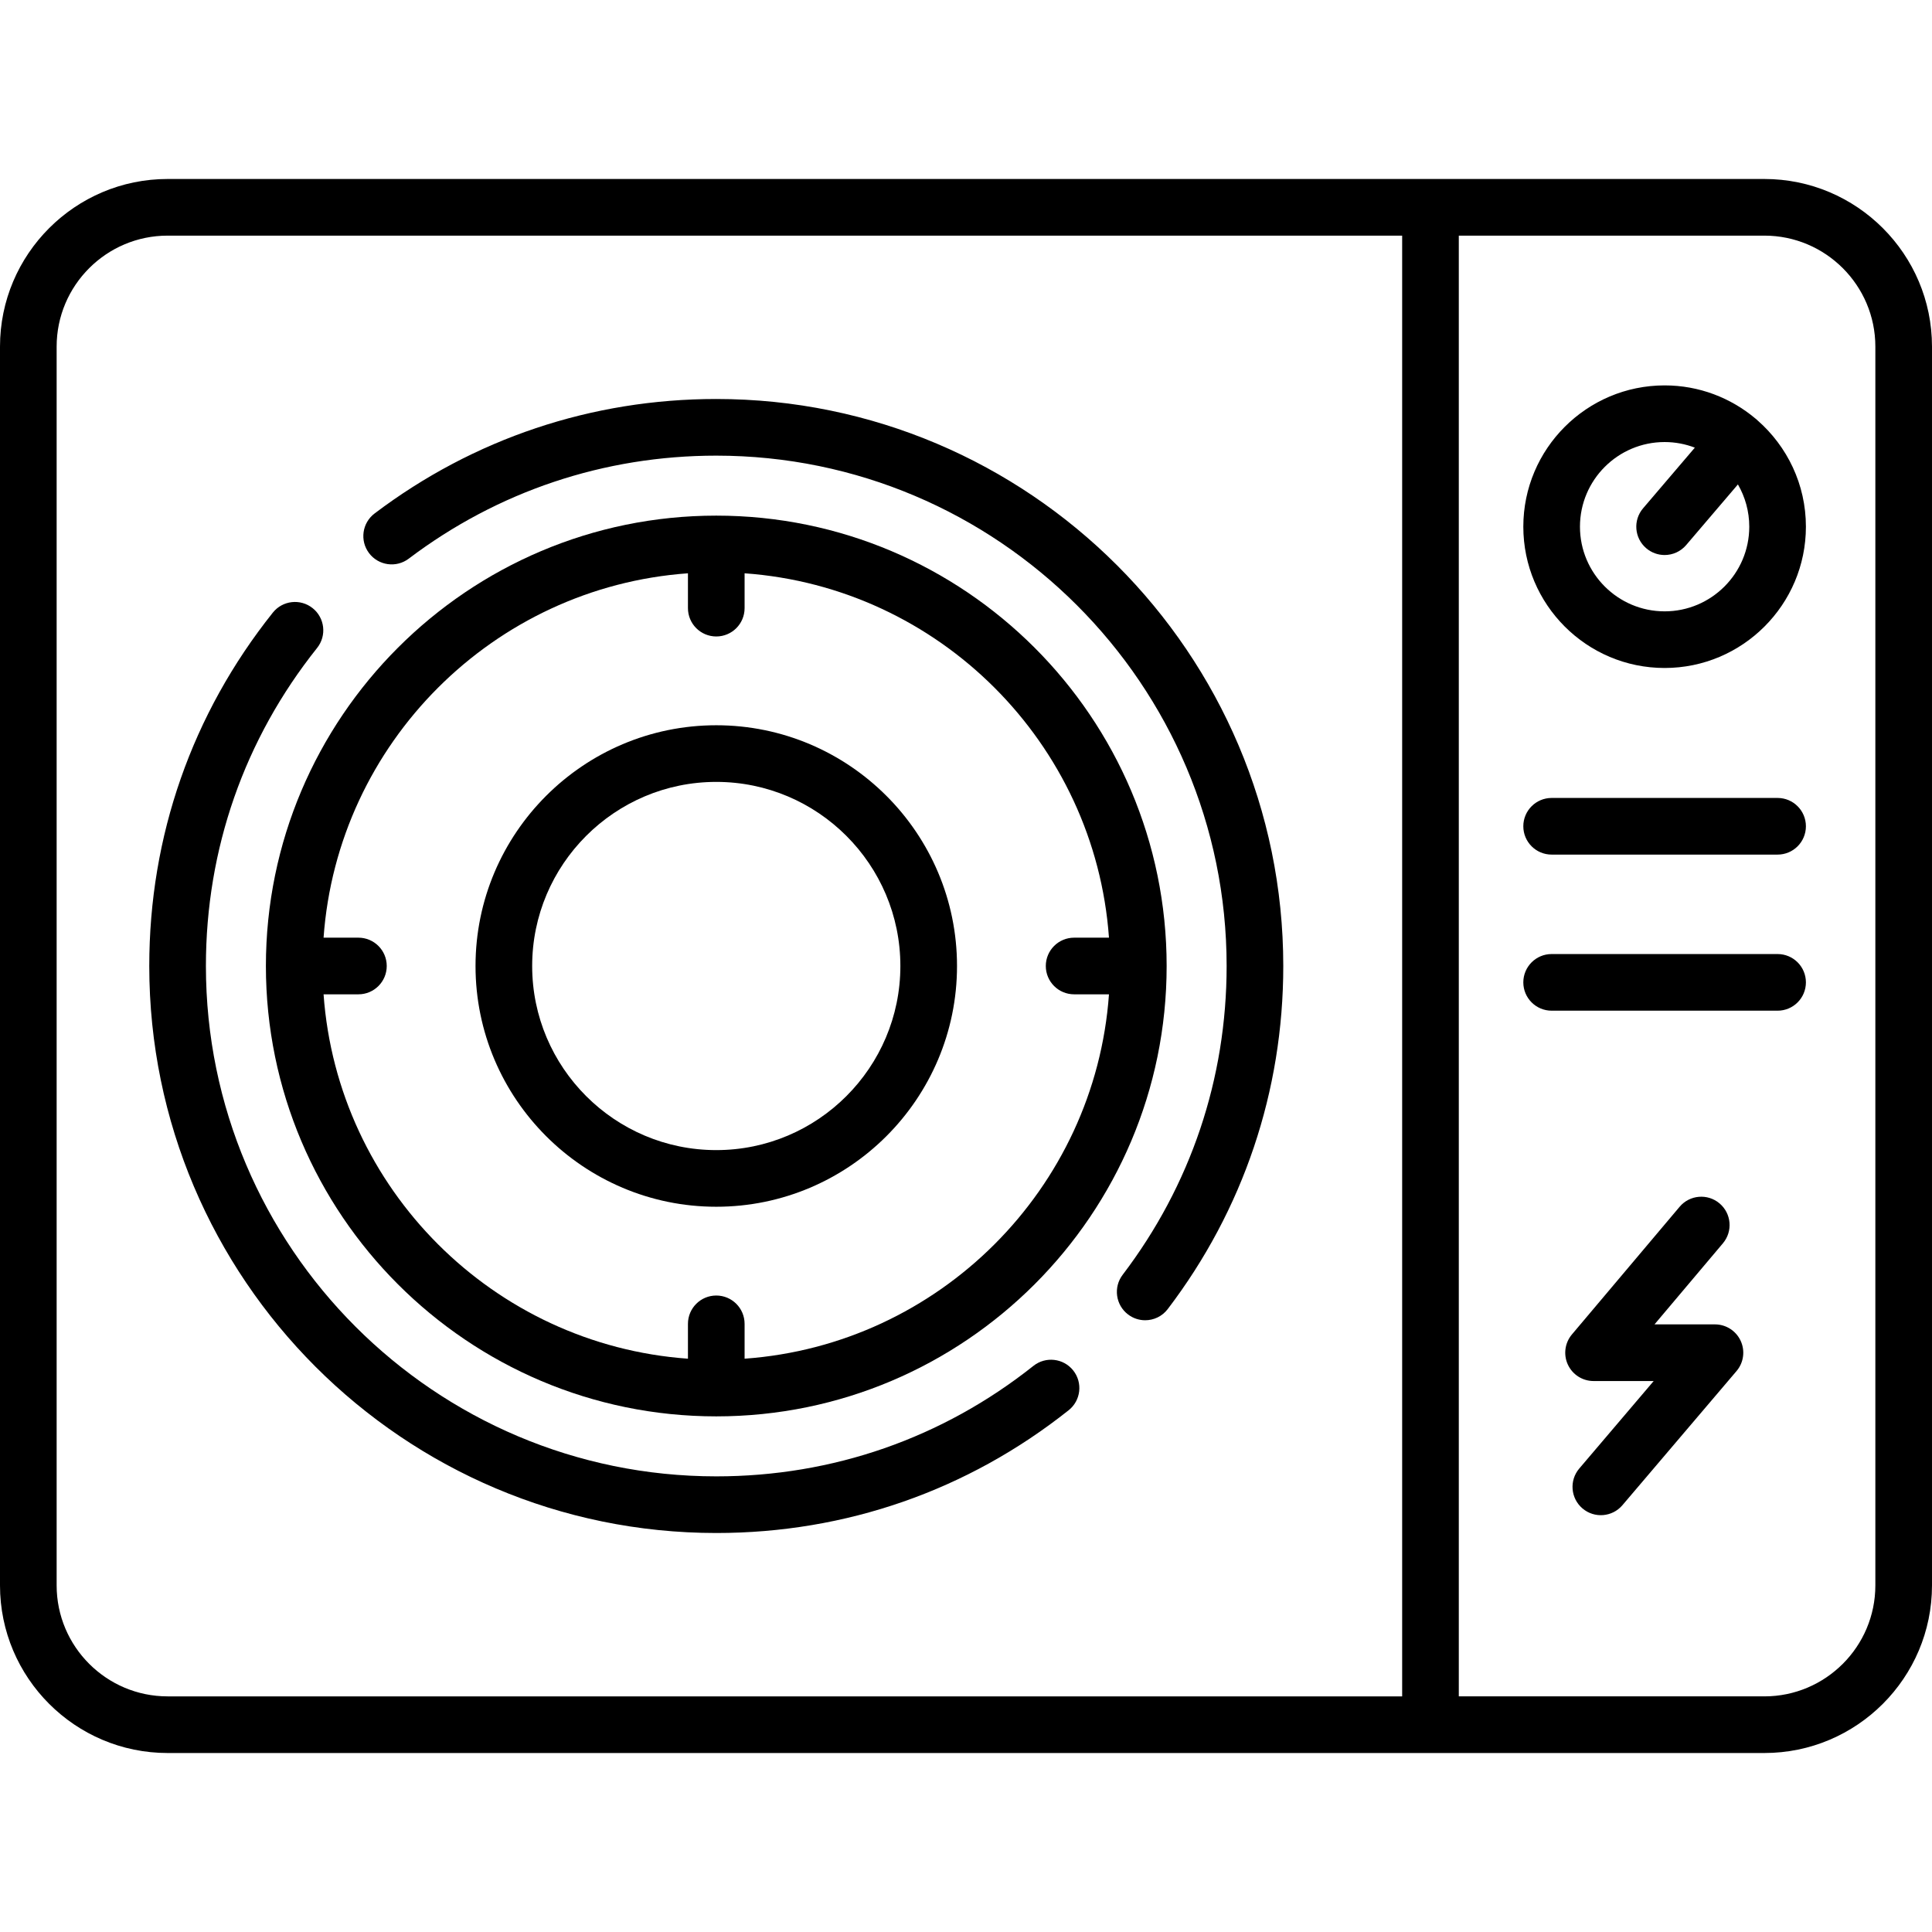
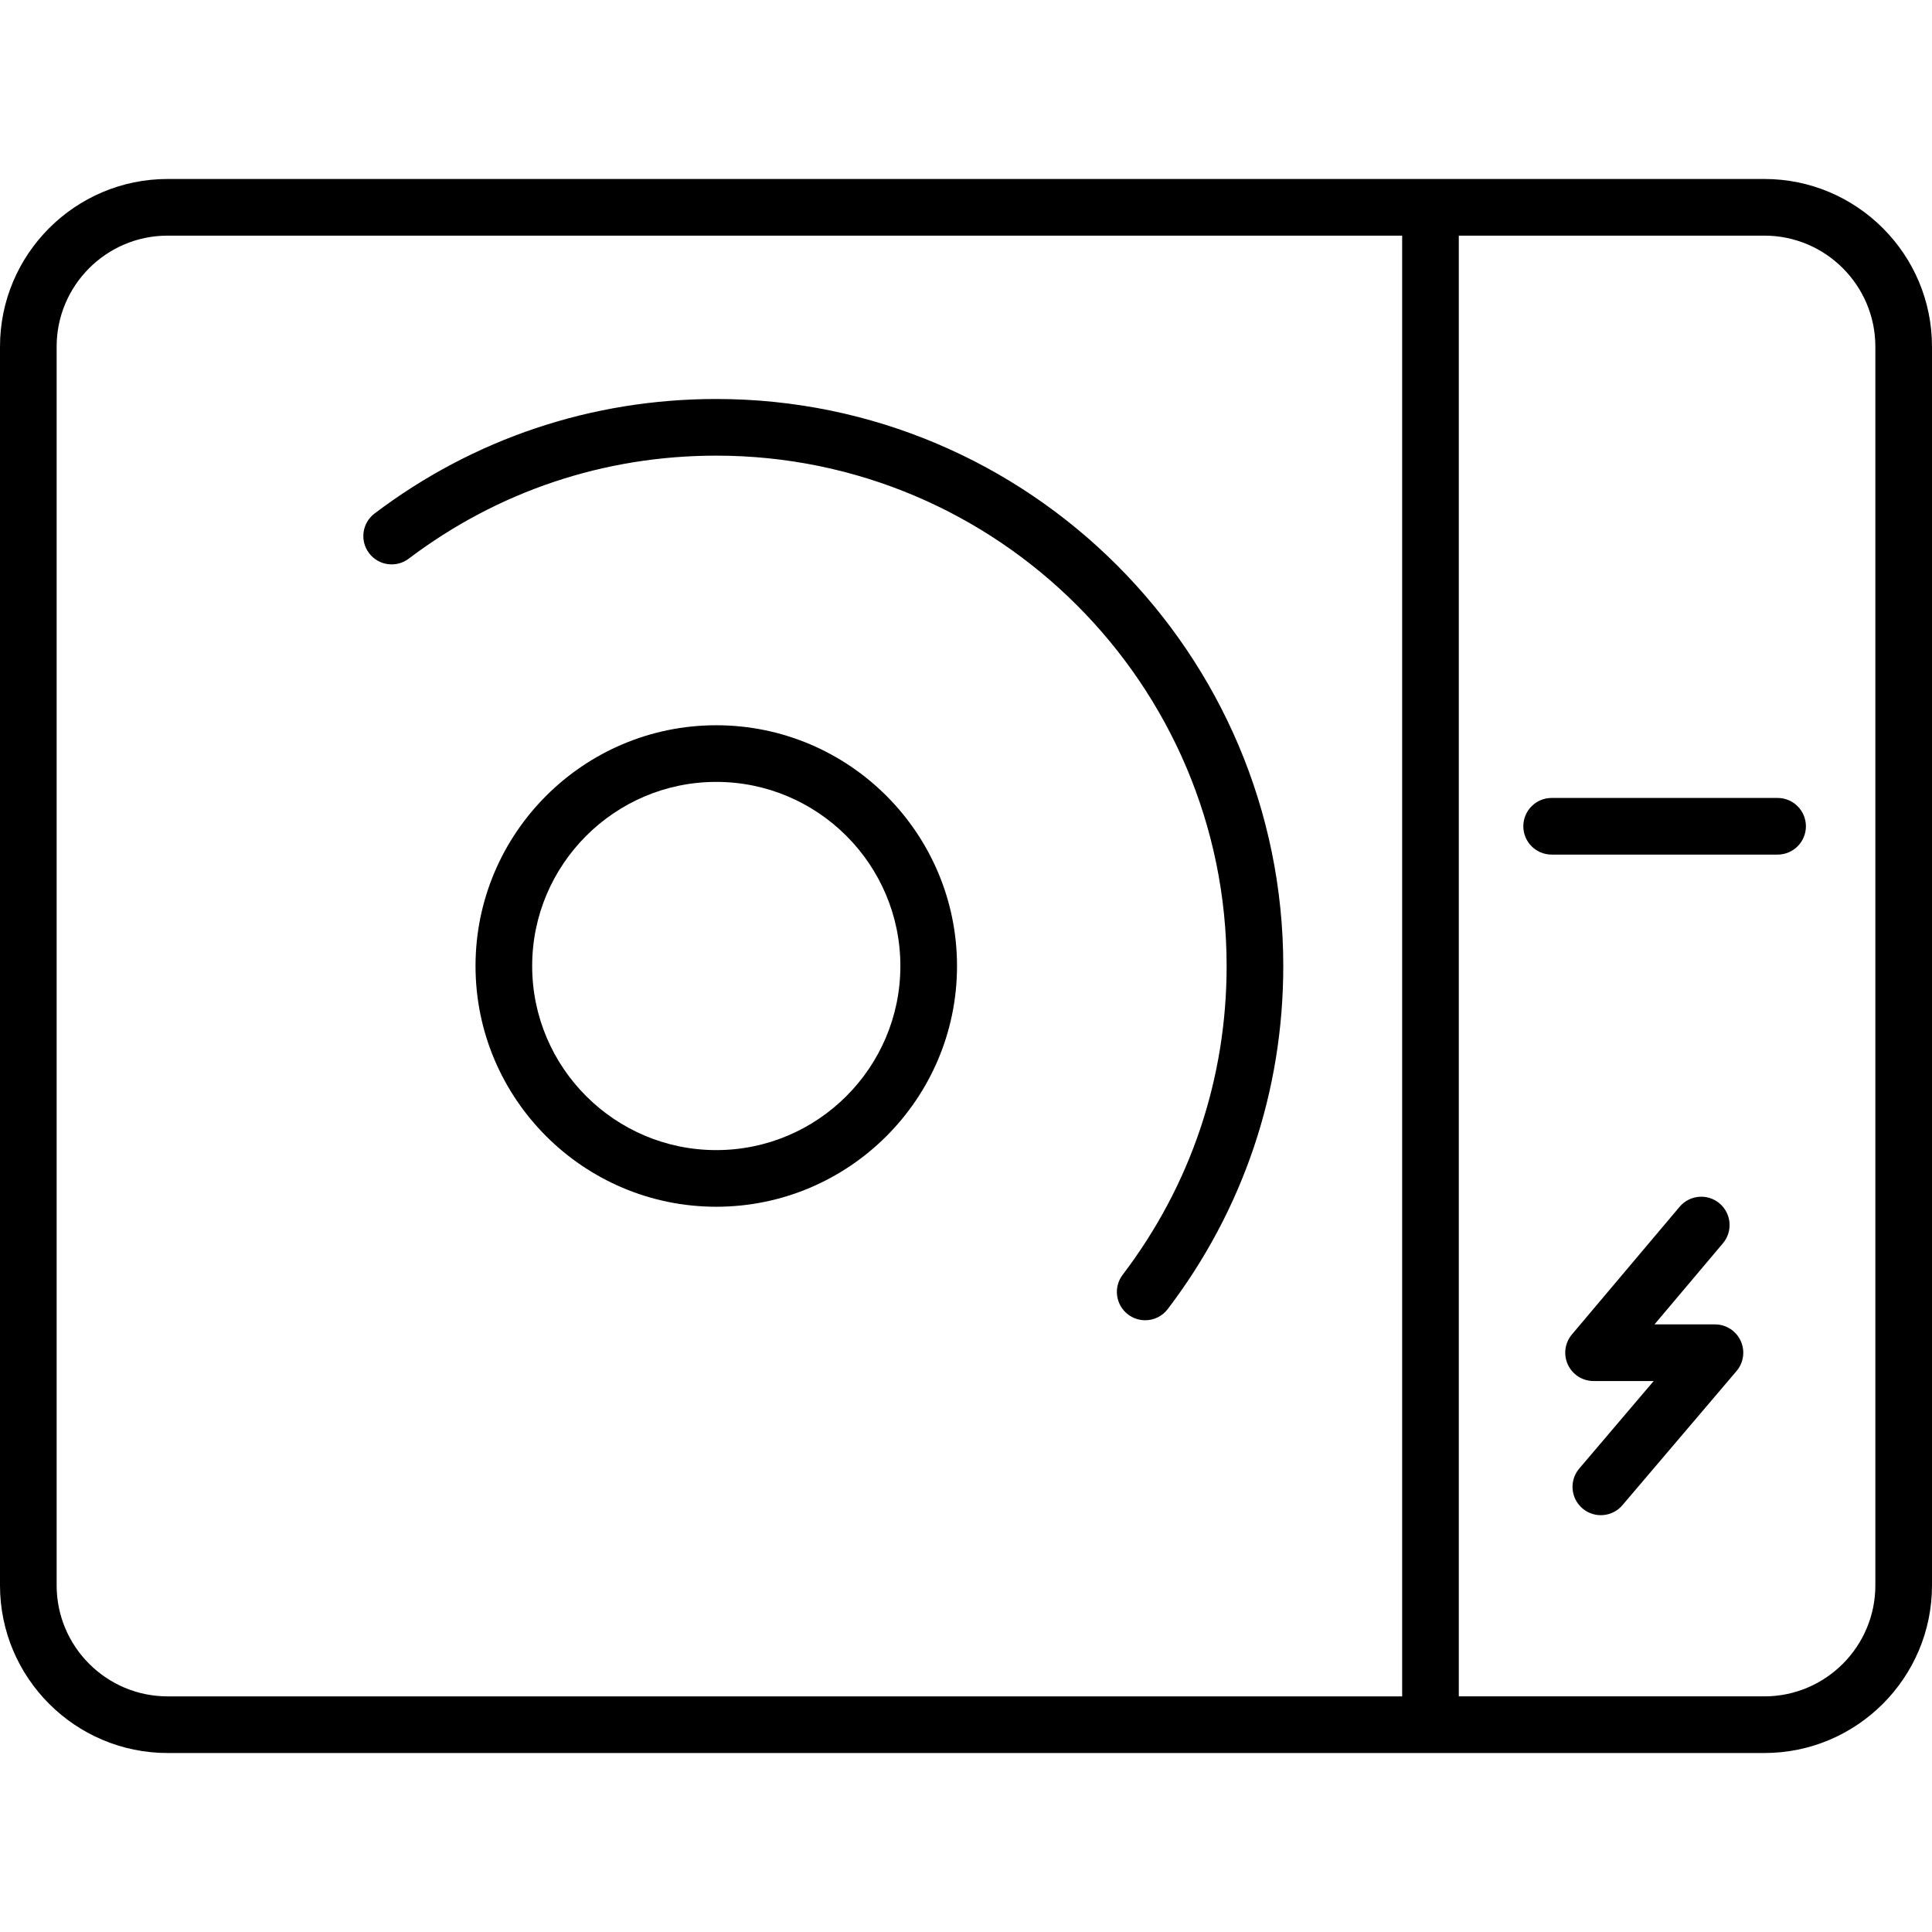
<svg xmlns="http://www.w3.org/2000/svg" id="Capa_1" enable-background="new 0 0 512 512" height="512" viewBox="0 0 512 512" width="512">
  <path d="m419.378 399.752c-3.158-2.686-3.54-7.423-.854-10.58l19.72-23.183h-15.932c-2.92 0-5.576-1.694-6.807-4.343-1.23-2.648-.813-5.77 1.07-8.003l28.542-33.834c2.674-3.169 7.41-3.57 10.576-.897 3.168 2.672 3.57 7.408.897 10.576l-18.128 21.489h16.02c2.926 0 5.585 1.701 6.813 4.356 1.228 2.656.8 5.784-1.096 8.012l-30.242 35.551c-2.675 3.148-7.411 3.55-10.579.856z" />
  <path d="m471.079 211.466h-59.879c-4.146 0-7.506 3.36-7.506 7.506s3.36 7.506 7.506 7.506h59.879c4.146 0 7.506-3.36 7.506-7.506s-3.36-7.506-7.506-7.506z" />
-   <path d="m471.079 252.831h-59.879c-4.146 0-7.506 3.36-7.506 7.506 0 4.145 3.36 7.506 7.506 7.506h59.879c4.146 0 7.506-3.36 7.506-7.506 0-4.145-3.36-7.506-7.506-7.506z" />
  <path d="m467.578 47.433h-423.156c-24.494 0-44.422 19.928-44.422 44.423v328.289c0 24.495 19.928 44.422 44.422 44.422h423.156c24.494 0 44.422-19.928 44.422-44.422v-328.289c0-24.495-19.928-44.423-44.422-44.423zm-452.567 372.712v-328.289c0-16.217 13.194-29.411 29.411-29.411h327.165v387.112h-327.165c-16.217-.001-29.411-13.195-29.411-29.412zm481.978 0c0 16.217-13.194 29.411-29.411 29.411h-80.979v-387.112h80.979c16.217 0 29.411 13.194 29.411 29.411z" />
-   <path d="m273.867 361.973c-24.117 19.154-53.18 29.278-84.048 29.278-74.578 0-135.251-60.673-135.251-135.251 0-30.979 10.189-60.125 29.468-84.286 2.586-3.24 2.054-7.963-1.185-10.548-3.242-2.586-7.964-2.054-10.548 1.185-21.423 26.849-32.746 59.232-32.746 93.649 0 82.855 67.407 150.262 150.262 150.262 34.293 0 66.585-11.25 93.384-32.534 3.246-2.578 3.787-7.299 1.209-10.546s-7.3-3.787-10.545-1.209z" />
  <path d="m189.819 105.738c-32.993 0-64.305 10.491-90.552 30.34-3.306 2.5-3.96 7.207-1.46 10.514 2.499 3.306 7.208 3.961 10.514 1.459 23.619-17.861 51.801-27.301 81.498-27.301 74.578 0 135.251 60.673 135.251 135.251 0 29.849-9.528 58.145-27.552 81.828-2.511 3.298-1.872 8.008 1.427 10.518 1.358 1.033 2.955 1.533 4.54 1.533 2.263 0 4.501-1.02 5.978-2.961 20.031-26.319 30.619-57.758 30.619-90.919-.001-82.855-67.408-150.262-150.263-150.262z" />
-   <path d="m189.819 375.354c65.812 0 119.354-53.542 119.354-119.354s-53.541-119.354-119.354-119.354-119.354 53.542-119.354 119.354 53.542 119.354 119.354 119.354zm-7.506-223.424v9.235c0 4.145 3.36 7.506 7.506 7.506s7.506-3.36 7.506-7.506v-9.235c51.565 3.683 92.881 45 96.564 96.564h-9.235c-4.146 0-7.506 3.36-7.506 7.506 0 4.145 3.36 7.506 7.506 7.506h9.235c-3.683 51.565-45 92.881-96.564 96.564v-9.235c0-4.145-3.36-7.506-7.506-7.506s-7.506 3.36-7.506 7.506v9.235c-51.565-3.683-92.881-45-96.564-96.564h9.235c4.146 0 7.506-3.36 7.506-7.506 0-4.145-3.36-7.506-7.506-7.506h-9.235c3.683-51.564 45-92.881 96.564-96.564z" />
  <path d="m189.819 319.8c35.18 0 63.8-28.621 63.8-63.8s-28.62-63.8-63.8-63.8-63.8 28.621-63.8 63.8 28.62 63.8 63.8 63.8zm0-112.589c26.902 0 48.789 21.887 48.789 48.789s-21.887 48.789-48.789 48.789-48.789-21.887-48.789-48.789 21.887-48.789 48.789-48.789z" />
-   <path d="m465.762 111.403c-.106-.102-.207-.206-.32-.302-.084-.071-.172-.132-.258-.199-6.51-5.467-14.897-8.768-24.044-8.768-20.647 0-37.445 16.798-37.445 37.445s16.798 37.445 37.445 37.445 37.445-16.798 37.445-37.445c0-11.226-4.973-21.307-12.823-28.176zm-24.622 50.61c-12.37 0-22.434-10.064-22.434-22.433 0-12.37 10.064-22.434 22.434-22.434 2.822 0 5.521.529 8.011 1.484l-13.72 16.078c-2.691 3.153-2.316 7.891.838 10.581 1.413 1.206 3.145 1.796 4.868 1.796 2.121 0 4.229-.894 5.713-2.634l13.716-16.073c1.91 3.299 3.009 7.123 3.009 11.201-.001 12.37-10.065 22.434-22.435 22.434z" />
</svg>